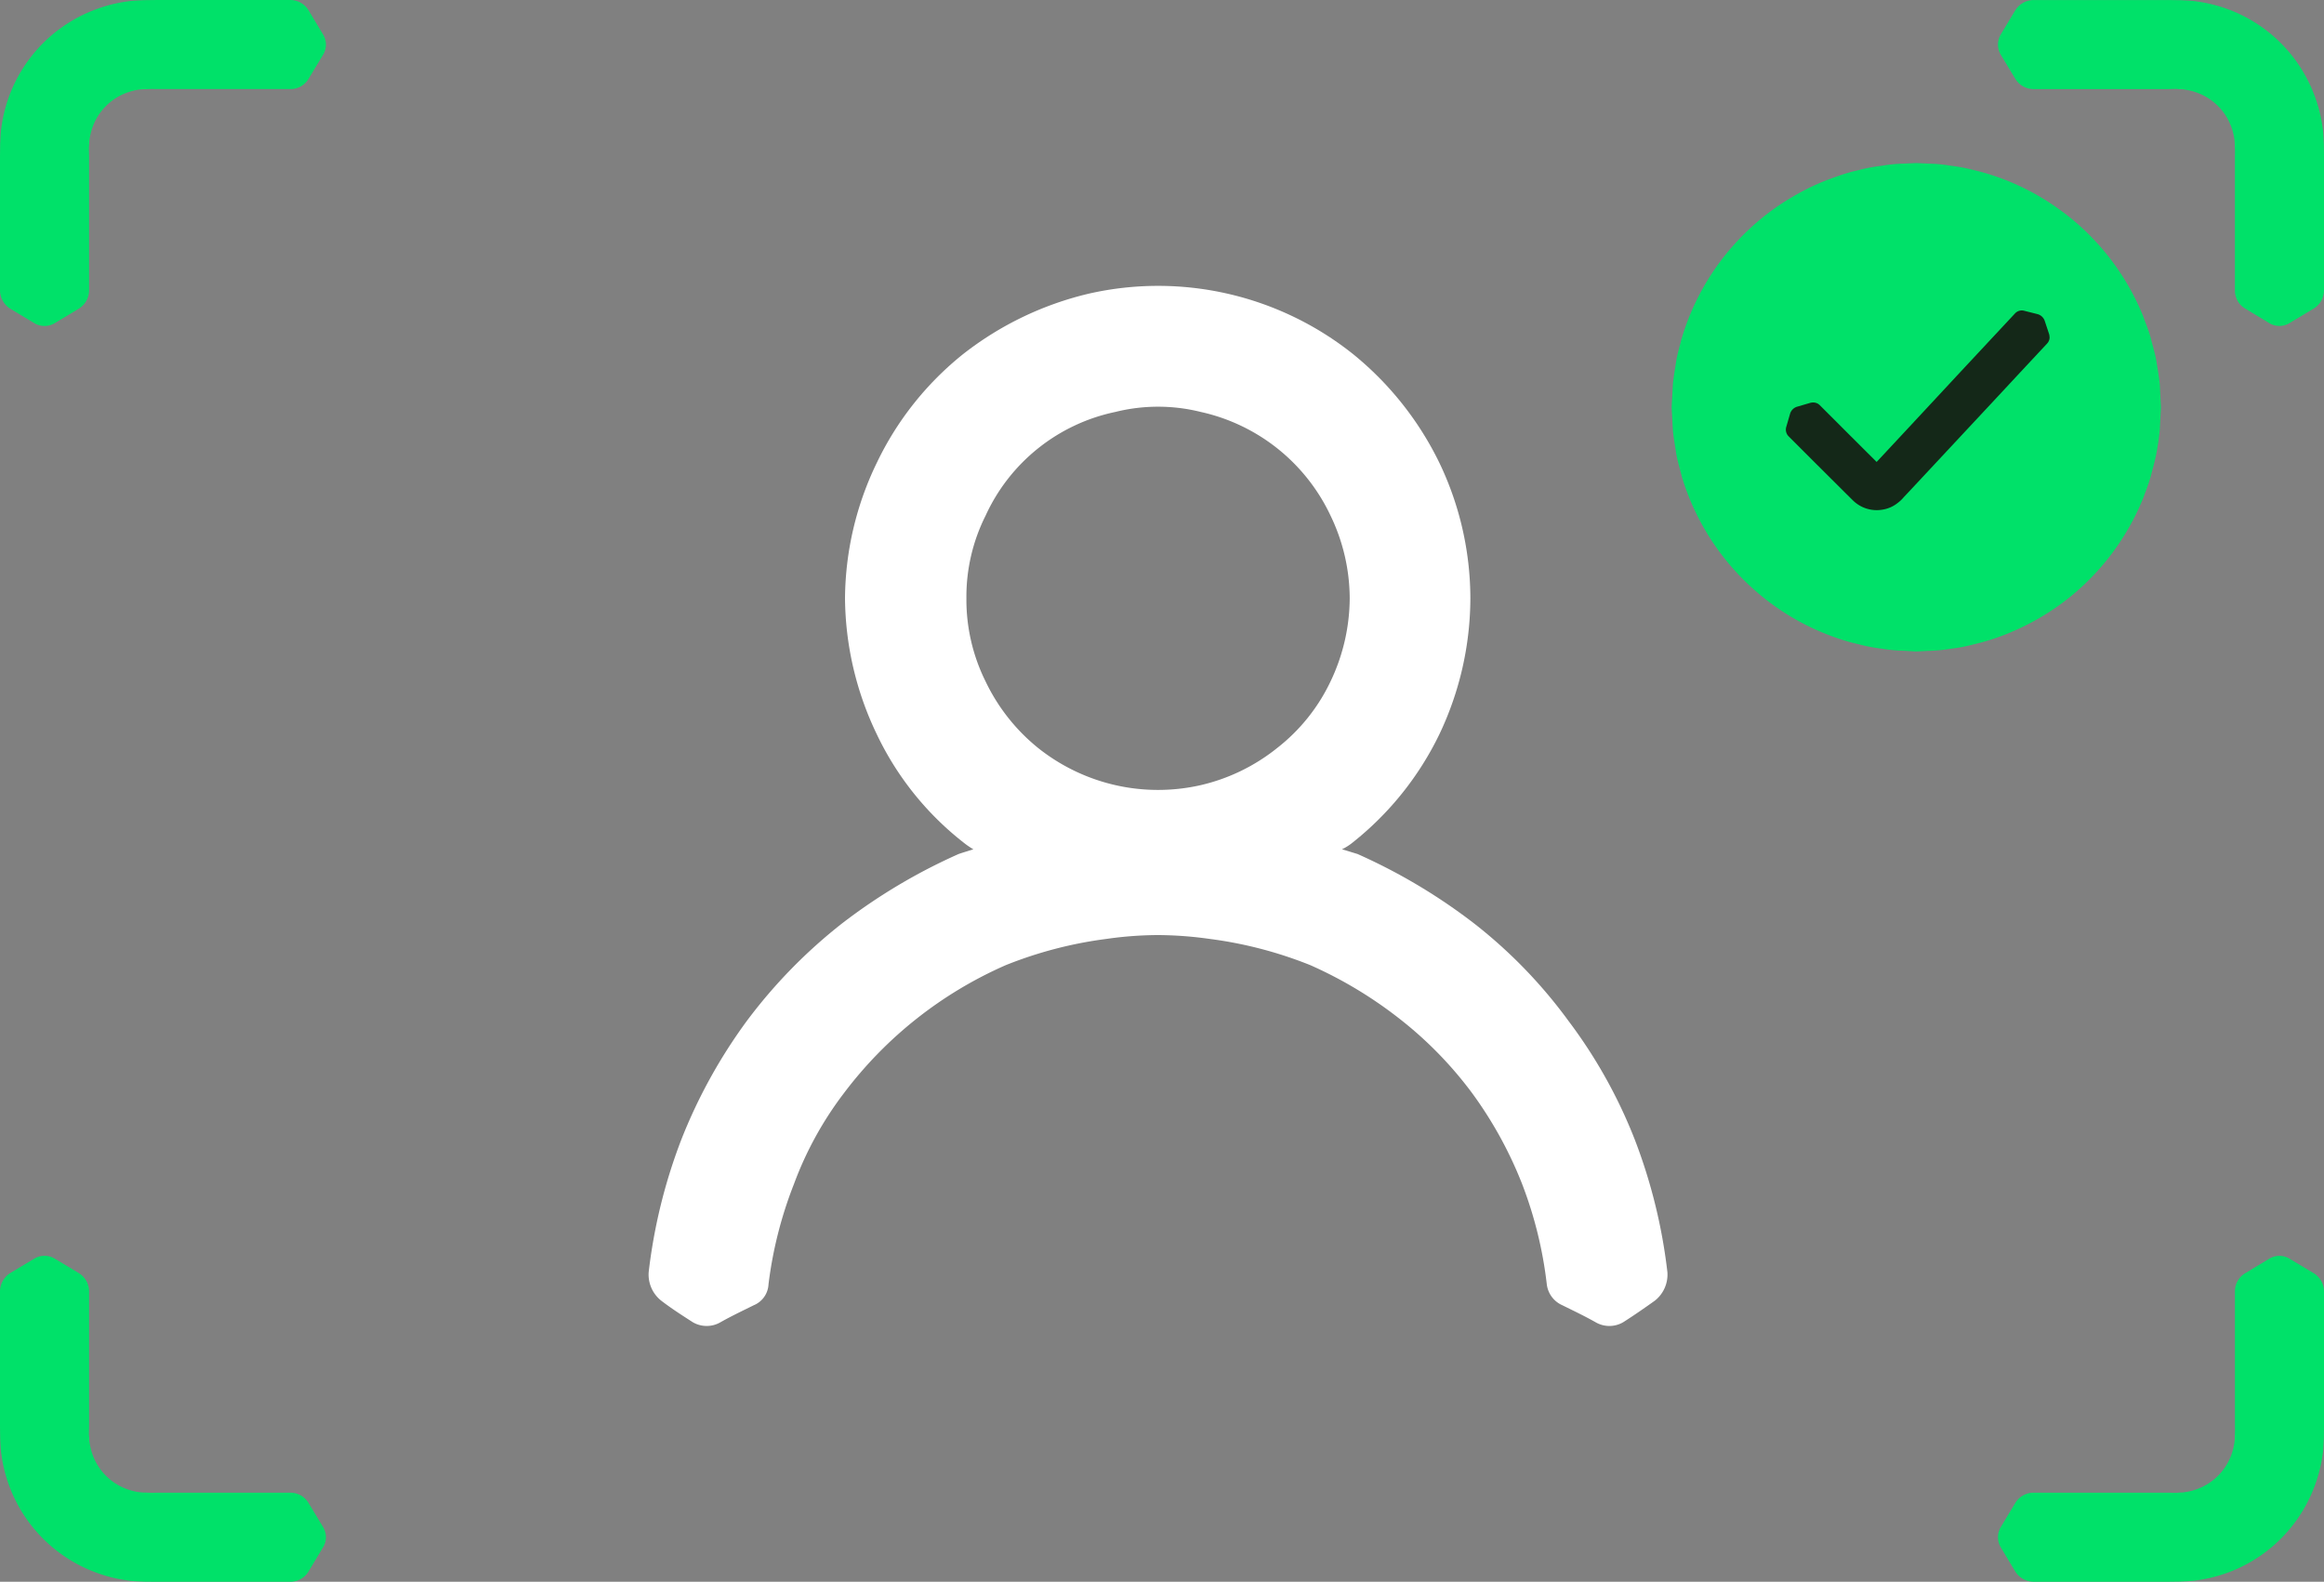
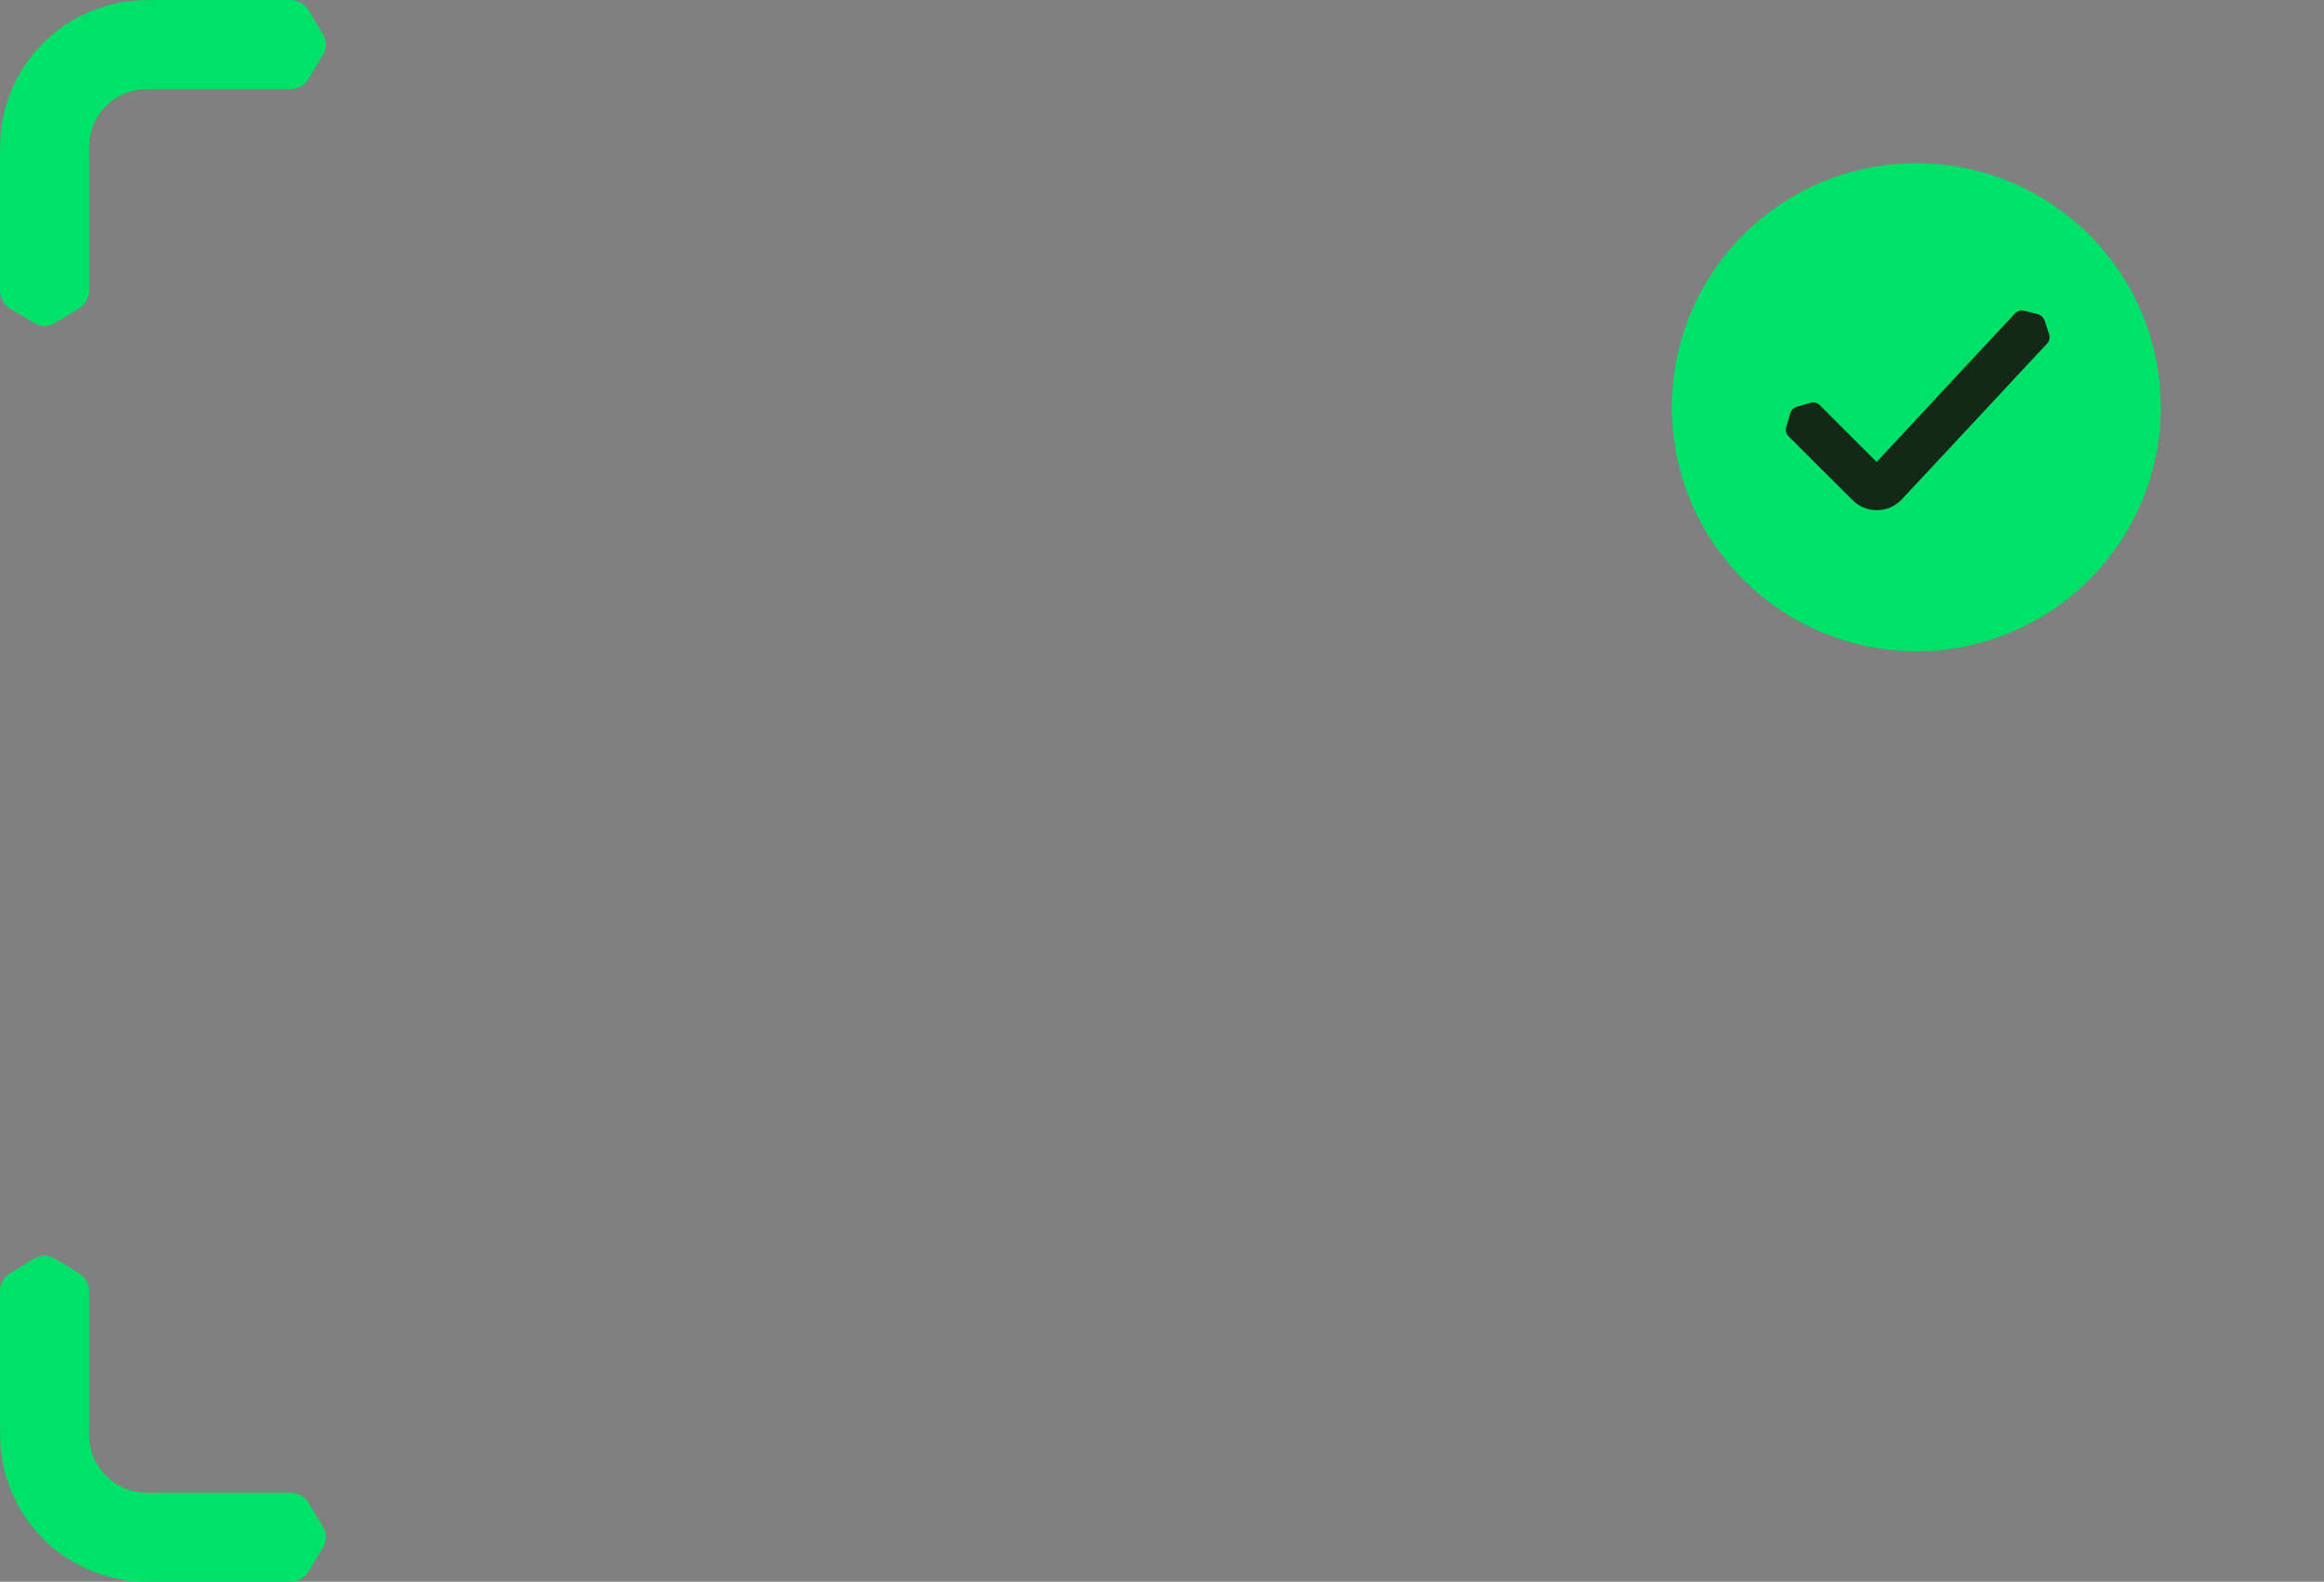
<svg xmlns="http://www.w3.org/2000/svg" width="171" height="116.399" viewBox="0 0 171 116.399">
  <rect x="0" y="0" width="171" height="116.399" fill="#808080" stroke="none" />
  <defs>
    <clipPath id="clip-path">
-       <rect id="Rectangle_20416" data-name="Rectangle 20416" width="23.984" height="23.982" fill="#00e169" />
-     </clipPath>
+       </clipPath>
    <clipPath id="clip-path-3">
      <rect id="Rectangle_20607" data-name="Rectangle 20607" width="36" height="35.938" fill="none" />
    </clipPath>
  </defs>
  <g id="Group_60705" data-name="Group 60705" transform="translate(-247 -994.179)">
    <g id="Group_60049" data-name="Group 60049" transform="translate(247 994.18)">
      <g id="Group_40420" data-name="Group 40420" transform="translate(0 0)">
        <g id="Group_40416" data-name="Group 40416" transform="translate(147.016 92.416)">
          <g id="Group_40409" data-name="Group 40409" transform="translate(0 0)" clip-path="url(#clip-path)">
            <path id="Path_130739" data-name="Path 130739" d="M23.984,12.509V2.634a1.575,1.575,0,0,0-.75-1.353L21.451.212a1.432,1.432,0,0,0-1.5,0L18.18,1.282a1.543,1.543,0,0,0-.75,1.34v9.886a7.023,7.023,0,0,1-.012.75,2.9,2.9,0,0,1-.025.467,4.357,4.357,0,0,1-.221.9,4.208,4.208,0,0,1-2.545,2.545,4.356,4.356,0,0,1-.9.221c-.148.037-.307.012-.467.037s-.516,0-.762,0H2.625a1.578,1.578,0,0,0-1.353.75L.2,19.96a1.465,1.465,0,0,0,0,1.488l1.07,1.783a1.606,1.606,0,0,0,1.353.75H12.5l.9-.012c.393-.025.775-.025,1.168-.086a10.782,10.782,0,0,0,8.755-7.021,10.48,10.48,0,0,0,.566-2.3c.061-.381.061-.775.086-1.168Z" transform="translate(0 0)" fill="#00e169" />
          </g>
        </g>
        <g id="Group_40417" data-name="Group 40417" transform="translate(23.981 92.415) rotate(90)">
          <g id="Group_40413" data-name="Group 40413" transform="translate(0 0)">
            <path id="Path_130739-2" data-name="Path 130739" d="M23.984,12.509V2.635a1.575,1.575,0,0,0-.75-1.353L21.451.212a1.432,1.432,0,0,0-1.5,0L18.18,1.282a1.543,1.543,0,0,0-.75,1.34v9.886a7.023,7.023,0,0,1-.012.75,2.9,2.9,0,0,1-.025.467,4.356,4.356,0,0,1-.221.9,4.208,4.208,0,0,1-2.545,2.545,4.356,4.356,0,0,1-.9.221c-.148.037-.307.012-.467.037s-.516,0-.762,0H2.625a1.578,1.578,0,0,0-1.353.75L.2,19.96a1.465,1.465,0,0,0,0,1.488l1.07,1.783a1.606,1.606,0,0,0,1.353.75H12.5l.9-.012c.393-.025.775-.025,1.168-.086a10.782,10.782,0,0,0,8.755-7.021,10.481,10.481,0,0,0,.566-2.3c.061-.381.061-.775.086-1.168Z" transform="translate(0 0)" fill="#00e169" />
          </g>
        </g>
        <g id="Group_40418" data-name="Group 40418" transform="translate(147.015 0.001)">
          <g id="Group_40409-2" data-name="Group 40409" transform="translate(0 0)" clip-path="url(#clip-path)">
-             <path id="Path_130739-3" data-name="Path 130739" d="M23.984,11.473v9.874a1.575,1.575,0,0,1-.75,1.353l-1.783,1.07a1.432,1.432,0,0,1-1.5,0L18.18,22.7a1.543,1.543,0,0,1-.75-1.34V11.473a7.023,7.023,0,0,0-.012-.75,2.9,2.9,0,0,0-.025-.467,4.357,4.357,0,0,0-.221-.9,4.208,4.208,0,0,0-2.545-2.545,4.356,4.356,0,0,0-.9-.221c-.148-.037-.307-.012-.467-.037s-.516,0-.762,0H2.625A1.578,1.578,0,0,1,1.273,5.8L.2,4.021a1.465,1.465,0,0,1,0-1.488L1.273.75A1.606,1.606,0,0,1,2.625,0H12.5l.9.012c.393.025.775.025,1.168.086A10.782,10.782,0,0,1,23.32,7.12a10.481,10.481,0,0,1,.566,2.3c.061.381.061.775.086,1.168Z" transform="translate(0 0.001)" fill="#00e169" />
+             <path id="Path_130739-3" data-name="Path 130739" d="M23.984,11.473v9.874a1.575,1.575,0,0,1-.75,1.353l-1.783,1.07a1.432,1.432,0,0,1-1.5,0L18.18,22.7a1.543,1.543,0,0,1-.75-1.34V11.473a7.023,7.023,0,0,0-.012-.75,2.9,2.9,0,0,0-.025-.467,4.357,4.357,0,0,0-.221-.9,4.208,4.208,0,0,0-2.545-2.545,4.356,4.356,0,0,0-.9-.221c-.148-.037-.307-.012-.467-.037s-.516,0-.762,0H2.625A1.578,1.578,0,0,1,1.273,5.8L.2,4.021a1.465,1.465,0,0,1,0-1.488L1.273.75A1.606,1.606,0,0,1,2.625,0l.9.012c.393.025.775.025,1.168.086A10.782,10.782,0,0,1,23.32,7.12a10.481,10.481,0,0,1,.566,2.3c.061.381.061.775.086,1.168Z" transform="translate(0 0.001)" fill="#00e169" />
          </g>
        </g>
        <g id="Group_40419" data-name="Group 40419" transform="translate(0 23.984) rotate(-90)">
          <g id="Group_40413-2" data-name="Group 40413" transform="translate(0 0)">
            <path id="Path_130739-4" data-name="Path 130739" d="M23.984,11.473v9.874a1.575,1.575,0,0,1-.75,1.353l-1.783,1.07a1.432,1.432,0,0,1-1.5,0L18.18,22.7a1.543,1.543,0,0,1-.75-1.34V11.473a7.023,7.023,0,0,0-.012-.75,2.9,2.9,0,0,0-.025-.467,4.357,4.357,0,0,0-.221-.9,4.208,4.208,0,0,0-2.545-2.545,4.356,4.356,0,0,0-.9-.221c-.148-.037-.307-.012-.467-.037s-.516,0-.762,0H2.625A1.578,1.578,0,0,1,1.273,5.8L.2,4.021a1.465,1.465,0,0,1,0-1.488L1.273.75A1.606,1.606,0,0,1,2.625,0H12.5l.9.012c.393.025.775.025,1.168.086A10.782,10.782,0,0,1,23.32,7.12a10.481,10.481,0,0,1,.566,2.3c.061.381.061.775.086,1.168Z" transform="translate(0 0)" fill="#00e169" />
          </g>
        </g>
      </g>
    </g>
    <g id="Profile" transform="translate(274.423 994.179)">
      <g id="Group_60183" data-name="Group 60183" transform="translate(0 0)">
        <rect id="Rectangle_28793" data-name="Rectangle 28793" width="116.155" height="116.155" rx="58.077" transform="translate(0)" fill="none" />
        <g id="Group_60182" data-name="Group 60182" transform="translate(20.304 21.056)">
-           <path id="Path_149998" data-name="Path 149998" d="M76.063,65.646a36.716,36.716,0,0,0-4.89-8.758,36,36,0,0,0-6.934-7.161,42.016,42.016,0,0,0-8.59-5.117c-.395-.116-.738-.232-1.138-.343a3.968,3.968,0,0,0,.8-.511,22.848,22.848,0,0,0,6.371-7.962,23.4,23.4,0,0,0,2.277-10.007,23.151,23.151,0,0,0-2.277-9.954,23.536,23.536,0,0,0-6.371-8.02A23,23,0,0,0,35.862,3.382a23.893,23.893,0,0,0-9.211,4.431,22.862,22.862,0,0,0-6.371,8.02,23.209,23.209,0,0,0-2.335,9.954A23.458,23.458,0,0,0,20.28,35.795a22.21,22.21,0,0,0,6.371,7.962,6.25,6.25,0,0,0,.738.511c-.343.11-.738.226-1.08.343a42.016,42.016,0,0,0-8.59,5.117,37.989,37.989,0,0,0-6.993,7.161,38.632,38.632,0,0,0-4.832,8.758A39.952,39.952,0,0,0,3.5,75.374a2.446,2.446,0,0,0,.912,2.1c.738.569,1.533,1.08,2.329,1.591a2.023,2.023,0,0,0,2.05,0c.8-.453,1.649-.854,2.445-1.249a1.757,1.757,0,0,0,1.08-1.539,30.2,30.2,0,0,1,1.876-7.387,25.727,25.727,0,0,1,3.7-6.714,29.96,29.96,0,0,1,11.883-9.385,30.277,30.277,0,0,1,7.393-1.928,27.353,27.353,0,0,1,3.81-.285,28.035,28.035,0,0,1,3.81.285,30.277,30.277,0,0,1,7.393,1.928,30.926,30.926,0,0,1,6.54,3.926,28.472,28.472,0,0,1,5.343,5.459,29.63,29.63,0,0,1,3.7,6.714,30.094,30.094,0,0,1,1.818,7.387,1.935,1.935,0,0,0,1.138,1.539c.8.395,1.649.8,2.445,1.249a2.012,2.012,0,0,0,2.044,0c.8-.511,1.539-1.022,2.335-1.591a2.446,2.446,0,0,0,.912-2.1A39.953,39.953,0,0,0,76.063,65.646ZM49.737,36.817a14.042,14.042,0,0,1-5.628,2.73,14.157,14.157,0,0,1-11.947-2.73,14.084,14.084,0,0,1-3.868-4.89,13.546,13.546,0,0,1-1.417-6.139A13.313,13.313,0,0,1,28.295,19.7a13.543,13.543,0,0,1,9.554-7.62,12.974,12.974,0,0,1,6.261,0,13.851,13.851,0,0,1,9.554,7.62,14.1,14.1,0,0,1,1.417,6.087,14.345,14.345,0,0,1-1.417,6.139A13.6,13.6,0,0,1,49.737,36.817Z" transform="translate(-3.496 -2.824)" fill="#fff" />
-         </g>
+           </g>
        <rect id="Rectangle_28794" data-name="Rectangle 28794" width="116.155" height="116.155" transform="translate(0 0)" fill="none" />
      </g>
    </g>
    <g id="Group_60189" data-name="Group 60189" transform="translate(370 1006.18)">
      <g id="Group_40497" data-name="Group 40497" transform="translate(0 0)" clip-path="url(#clip-path-3)">
        <path id="Path_131131" data-name="Path 131131" d="M36,17.967l-.085-1.708c-.06-.565-.158-1.131-.249-1.69s-.273-1.113-.408-1.665-.371-1.077-.558-1.619a18.094,18.094,0,0,0-3.691-5.715,17.318,17.318,0,0,0-2.585-2.23A17.631,17.631,0,0,0,25.47,1.63,17.29,17.29,0,0,0,22.234.517,12.037,12.037,0,0,0,20.55.2a10.505,10.505,0,0,0-1.7-.158V.038L18,0l-.857.038a11.377,11.377,0,0,0-1.7.164,11.711,11.711,0,0,0-1.672.316A12.46,12.46,0,0,0,12.123,1,16.887,16.887,0,0,0,9.017,2.414,17.51,17.51,0,0,0,6.233,4.391,18.072,18.072,0,0,0,3.873,6.858,17.886,17.886,0,0,0,2.019,9.729,17.643,17.643,0,0,0,.741,12.9H.735c-.133.552-.3,1.1-.4,1.665-.079.559-.189,1.125-.243,1.69L0,17.967l.091,1.708c.054.566.164,1.131.243,1.7.1.56.267,1.107.406,1.659H.735A18.119,18.119,0,0,0,2.019,26.2a18.04,18.04,0,0,0,4.214,5.338,17.937,17.937,0,0,0,2.784,1.983,17.722,17.722,0,0,0,3.106,1.416,13.418,13.418,0,0,0,1.648.474,11.723,11.723,0,0,0,1.672.322,12.218,12.218,0,0,0,1.7.158L18,35.94l.844-.043a12.051,12.051,0,0,0,1.7-.158,11.887,11.887,0,0,0,1.684-.322A16.869,16.869,0,0,0,25.47,34.3a18.022,18.022,0,0,0,2.953-1.7,17.357,17.357,0,0,0,2.585-2.236,17.7,17.7,0,0,0,2.116-2.682A18.224,18.224,0,0,0,34.7,24.65c.188-.536.413-1.065.558-1.619s.3-1.1.408-1.659.189-1.131.249-1.7Z" transform="translate(0 -0.001)" fill="#00e169" />
        <path id="Path_131132" data-name="Path 131132" d="M31.612,18.293c-.054.462-.145.924-.207,1.386-.079.462-.225.906-.323,1.362-.121.456-.315.882-.474,1.326a14.67,14.67,0,0,1-1.282,2.487,14.844,14.844,0,0,1-1.739,2.194,14.226,14.226,0,0,1-2.116,1.836,14.827,14.827,0,0,1-5.07,2.31,10.784,10.784,0,0,1-1.382.263,9.148,9.148,0,0,1-1.392.127l-.7.036-.7-.036a9.218,9.218,0,0,1-1.392-.127,9.629,9.629,0,0,1-1.38-.268A10.445,10.445,0,0,1,12.1,30.8a14.636,14.636,0,0,1-4.829-2.786,13.855,13.855,0,0,1-1.934-2.024,14.924,14.924,0,0,1-1.526-2.354,14.66,14.66,0,0,1-1.04-2.6c-.109-.456-.255-.9-.335-1.362s-.151-.924-.2-1.386l-.073-1.4.073-1.405c.049-.462.133-.924.2-1.386s.225-.906.335-1.362a14.892,14.892,0,0,1,1.04-2.6A14.434,14.434,0,0,1,5.334,7.787,14.767,14.767,0,0,1,7.268,5.762a15.141,15.141,0,0,1,2.28-1.623A14.084,14.084,0,0,1,12.1,2.978a10.217,10.217,0,0,1,1.35-.39,9.413,9.413,0,0,1,1.38-.261,8.794,8.794,0,0,1,1.4-.133l.7-.038.7.038a8.786,8.786,0,0,1,1.392.133,9.624,9.624,0,0,1,1.382.261A13.627,13.627,0,0,1,23.04,3.5a14.594,14.594,0,0,1,2.431,1.4,14.275,14.275,0,0,1,2.116,1.83,14.828,14.828,0,0,1,1.739,2.2,14.629,14.629,0,0,1,1.288,2.487h-.006c.159.444.353.869.474,1.318.1.456.243.9.323,1.362.062.462.153.924.207,1.386l.074,1.405Z" transform="translate(1.08 1.077)" fill="#00e169" />
        <path id="Path_131133" data-name="Path 131133" d="M25.007,9.2a.665.665,0,0,1-.183.462L22.8,11.831l-2.025,2.177-2.025,2.17-2.031,2.177-2.025,2.17-.407.432a2.678,2.678,0,0,1-.468.444,2.367,2.367,0,0,1-1.077.48,2.494,2.494,0,0,1-2.225-.693l-.486-.48L7.9,18.586l-2.1-2.1a.7.7,0,0,1-.169-.693l.279-.962a.766.766,0,0,1,.524-.522l.96-.281A.879.879,0,0,1,7.611,14a.676.676,0,0,1,.482.195l2.1,2.1,2.085,2.08.055-.056,2.024-2.171,2.025-2.177L18.4,11.8l2.031-2.177,2.025-2.17a.679.679,0,0,1,.687-.2l.966.243a.769.769,0,0,1,.541.505l.317.954a.812.812,0,0,1,.036.237" transform="translate(2.803 3.617)" fill="#142818" />
      </g>
    </g>
  </g>
</svg>